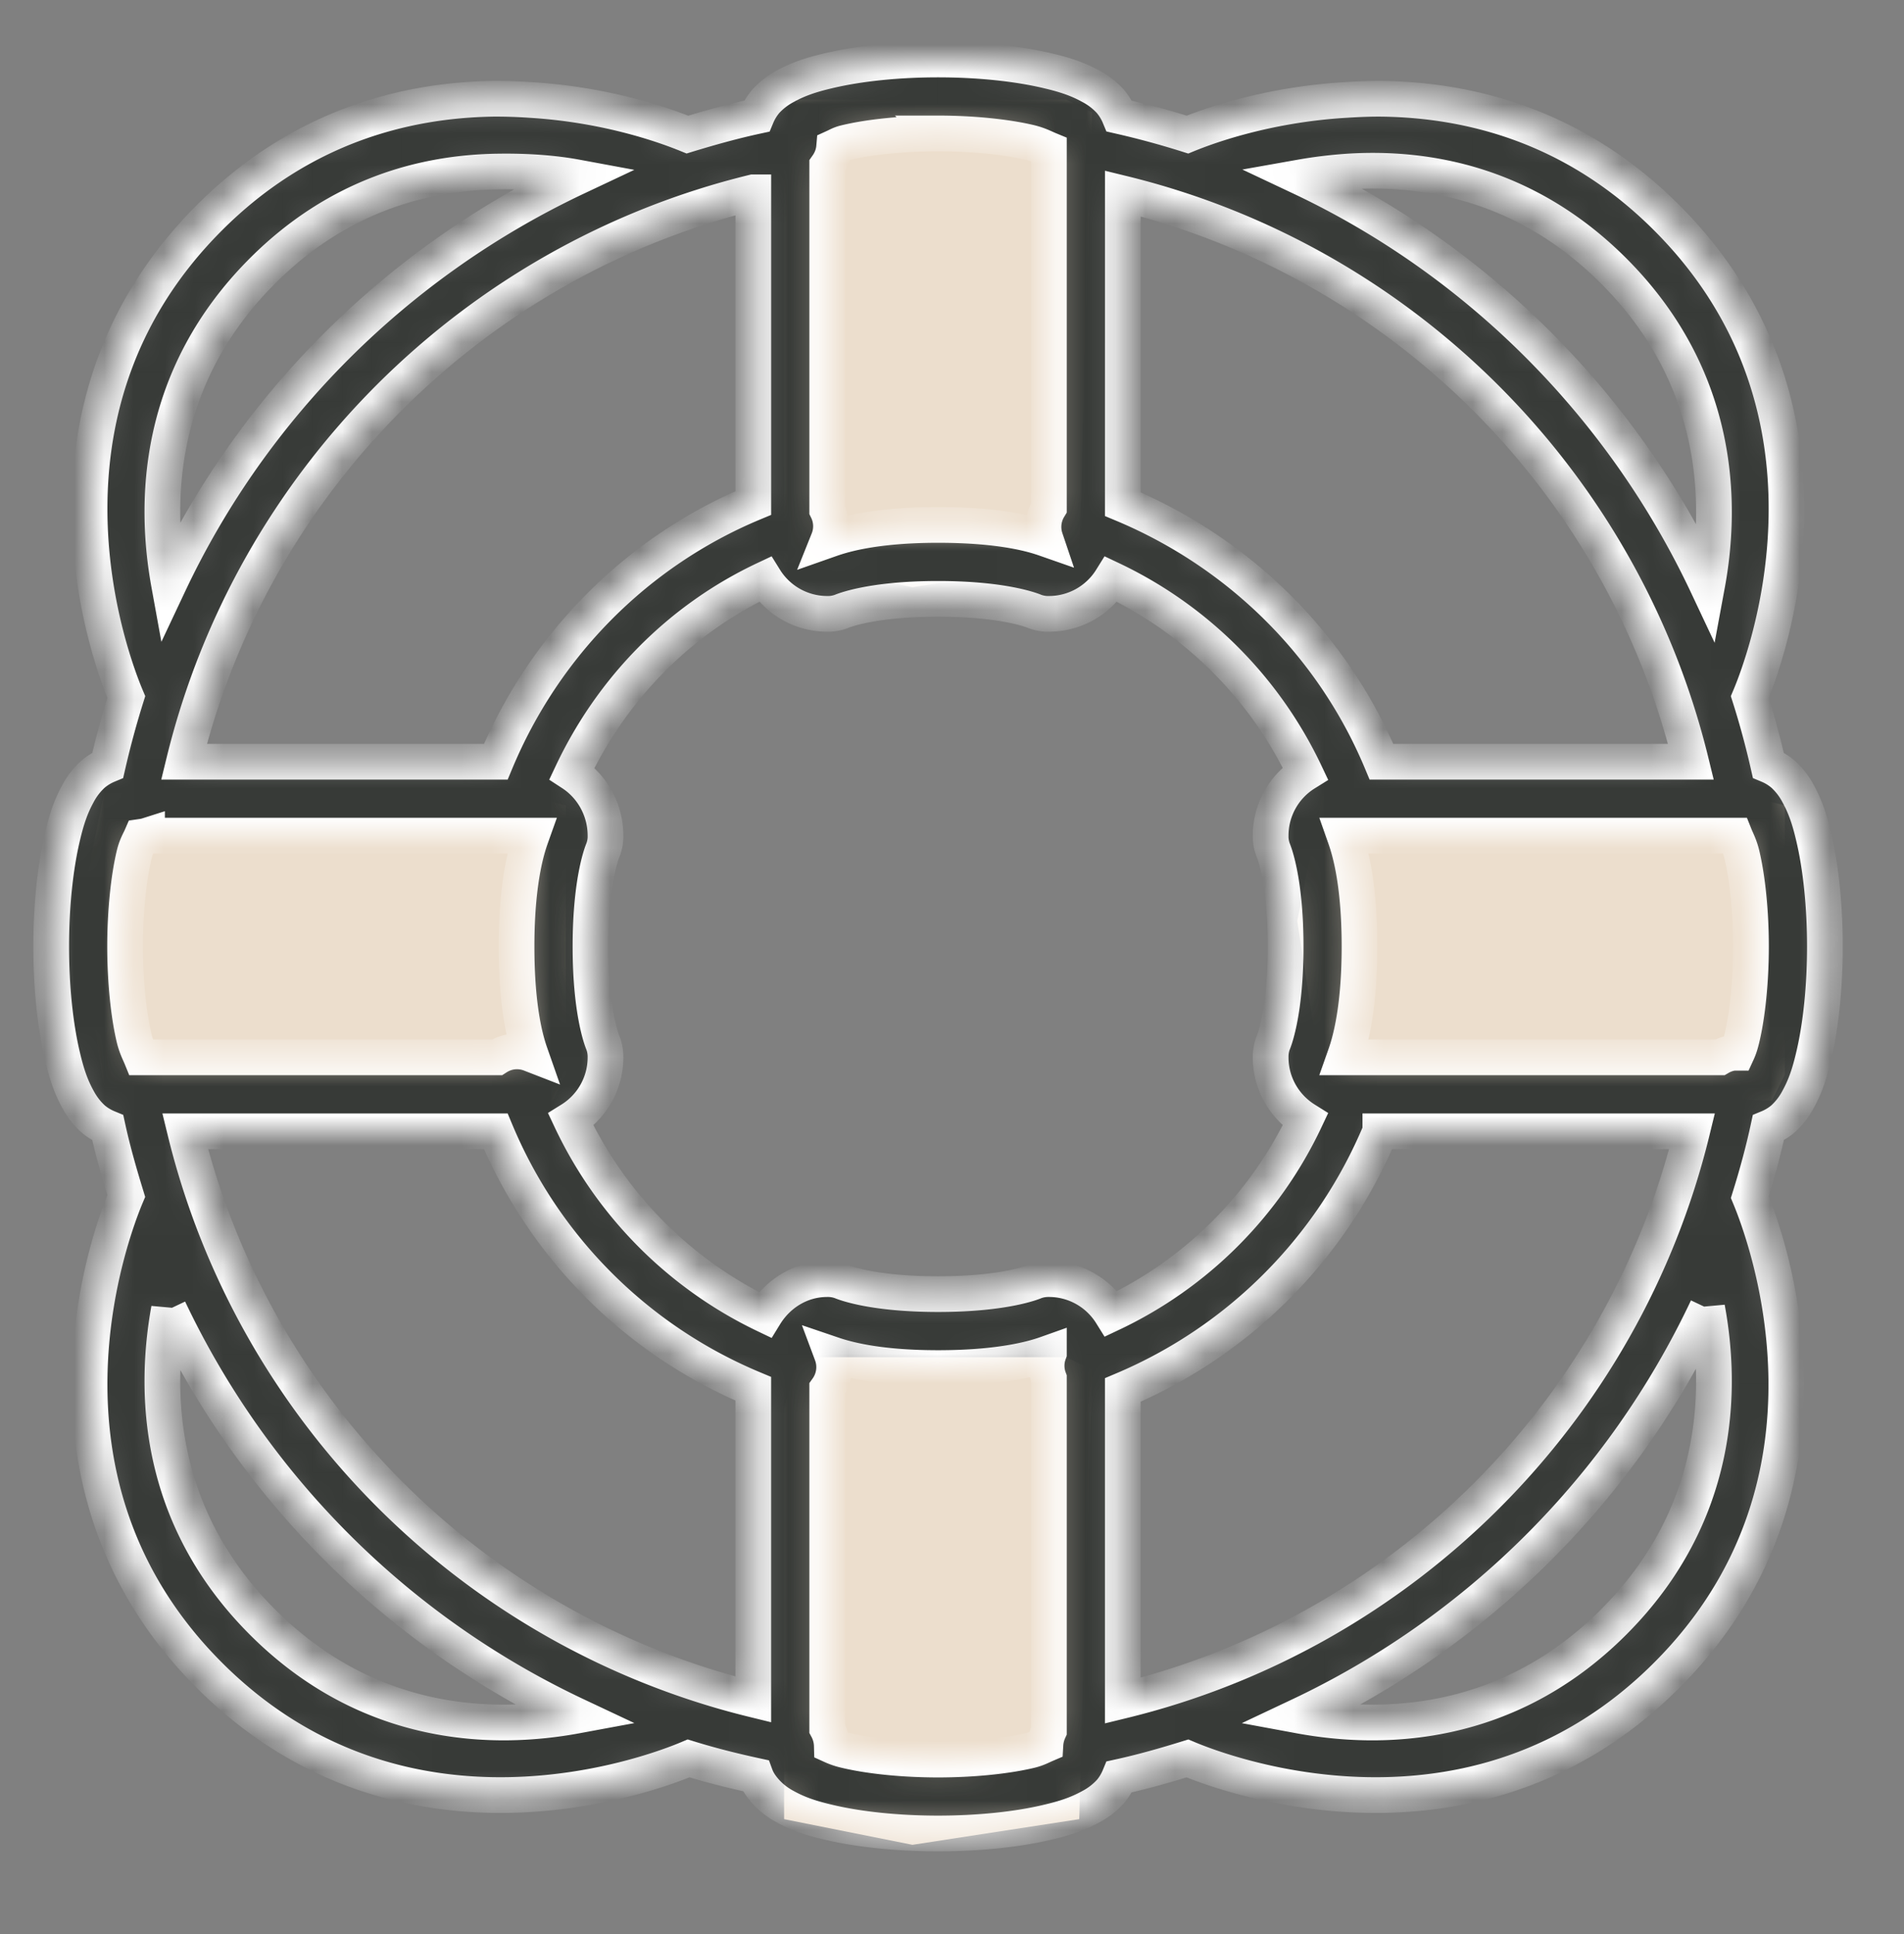
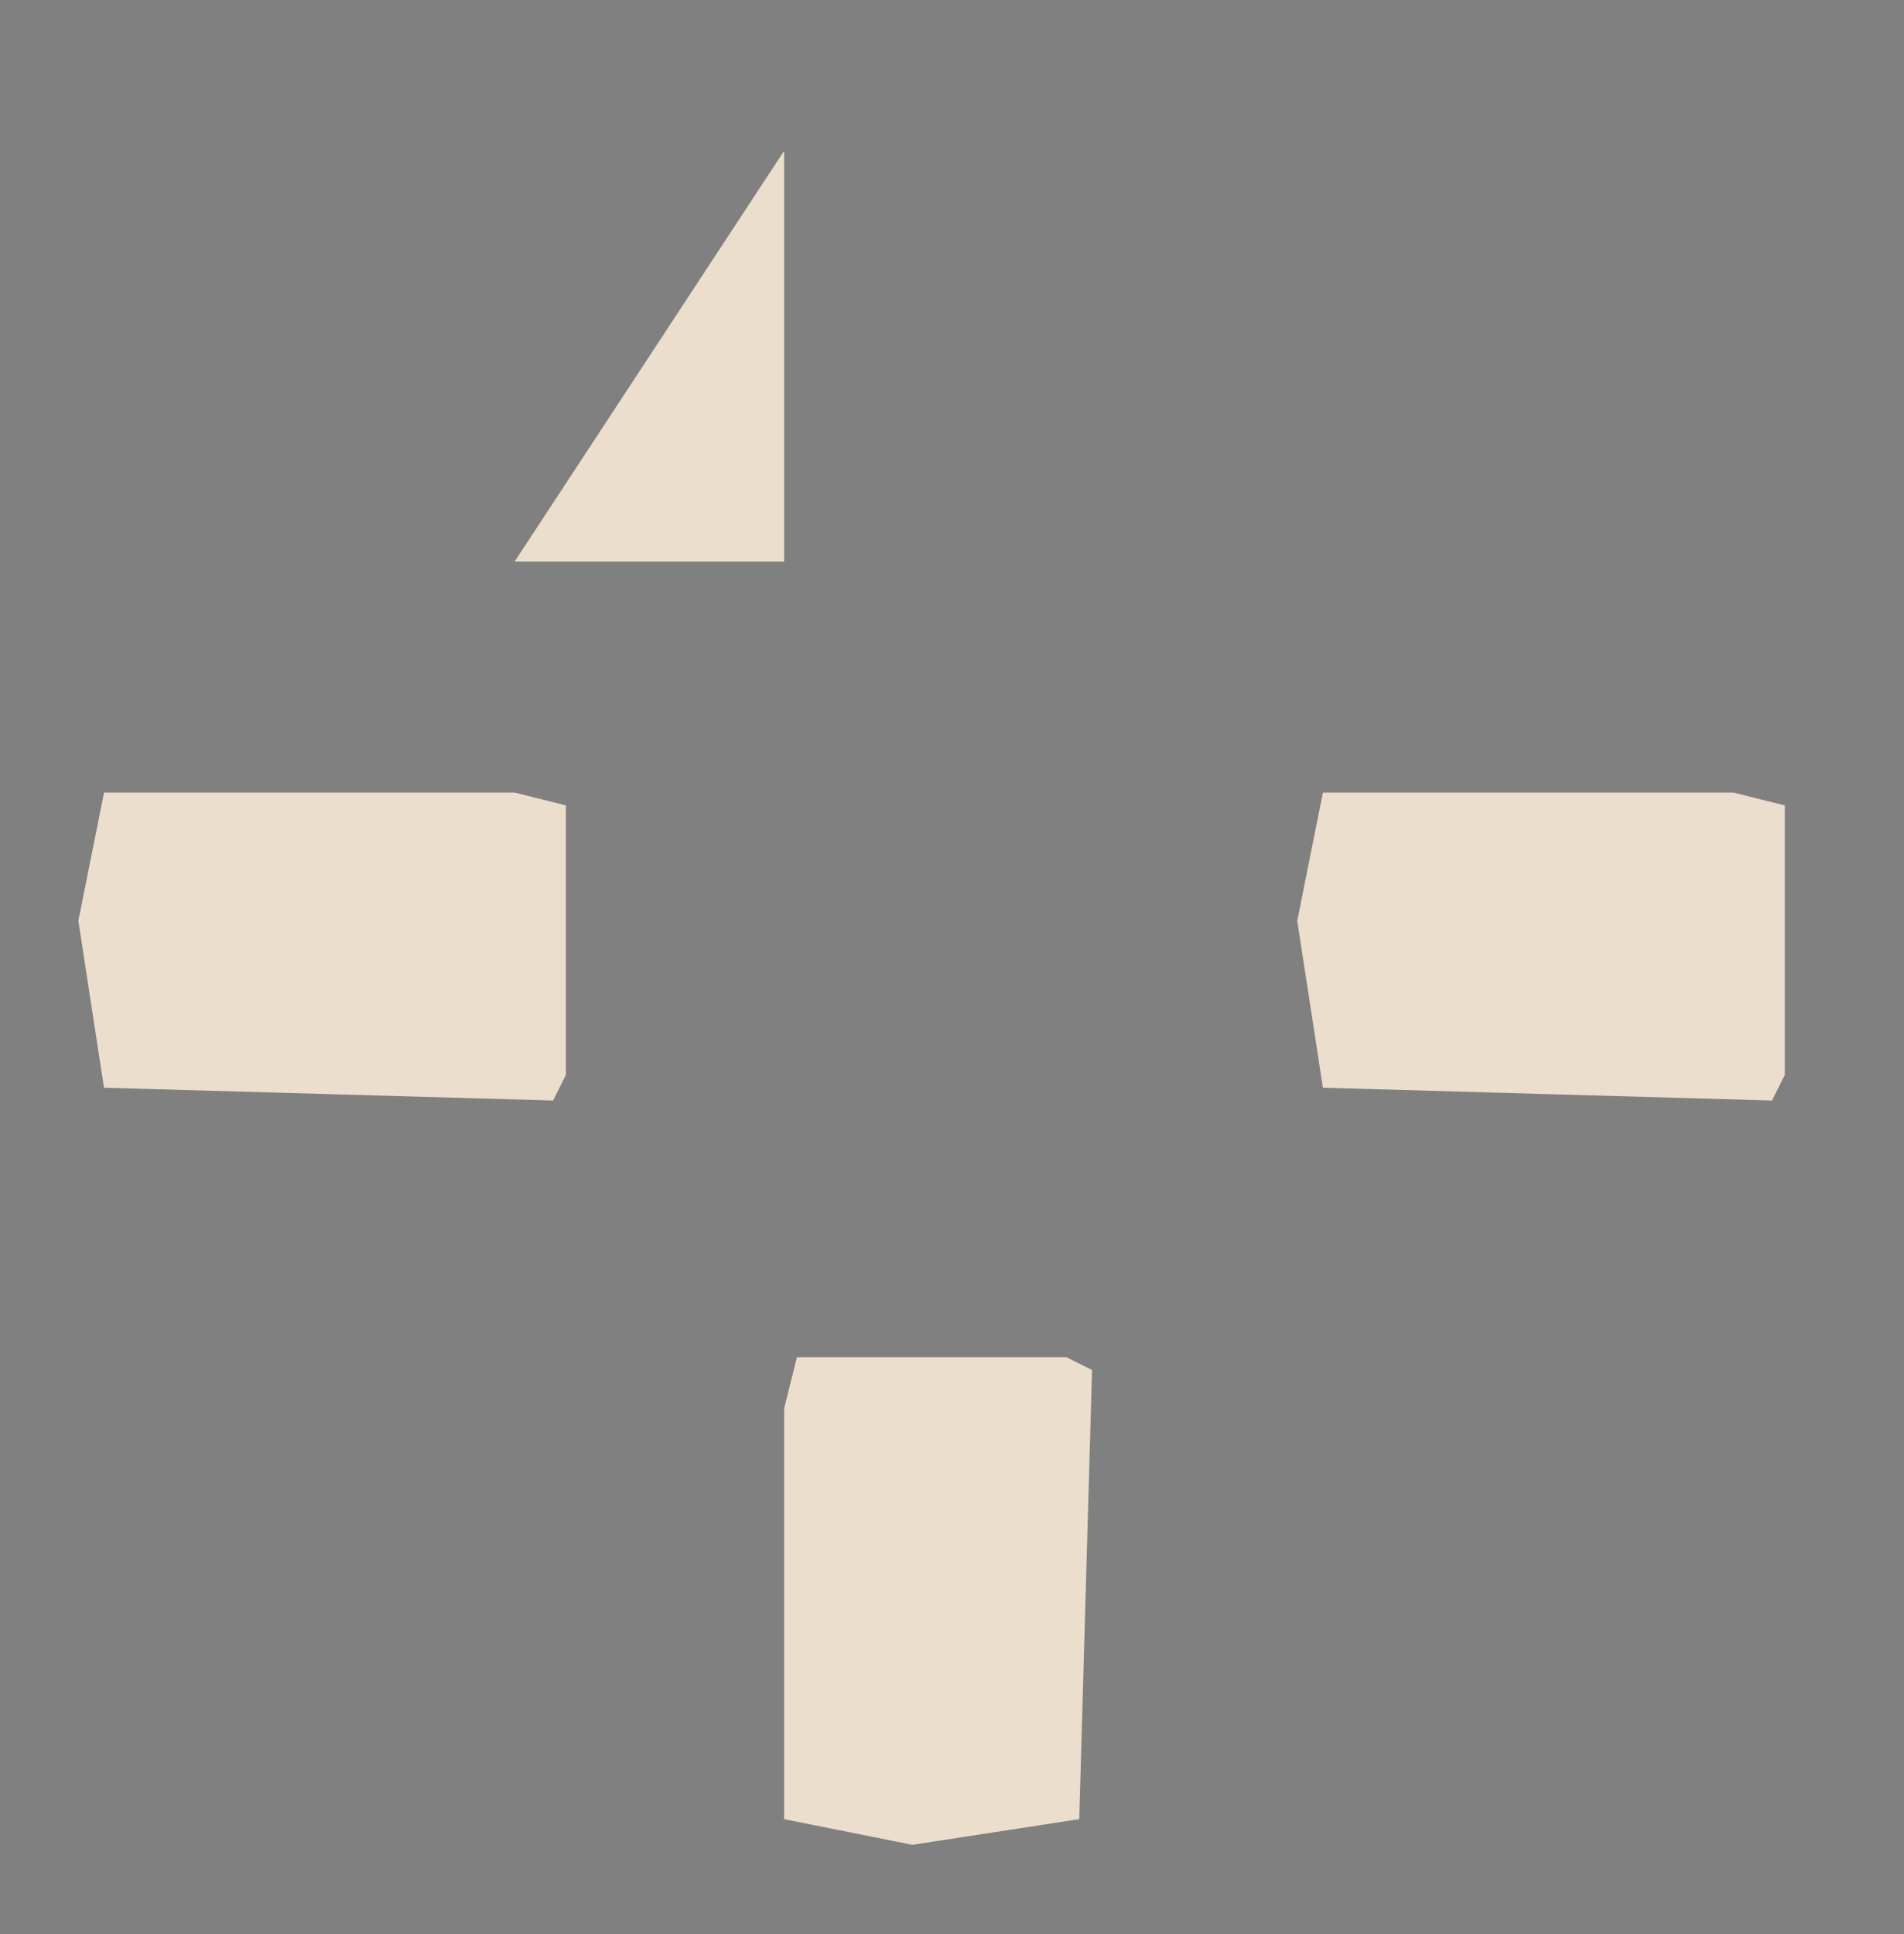
<svg xmlns="http://www.w3.org/2000/svg" width="64" height="65" viewBox="0 0 64 65" fill="none">
  <rect x="0" y="0" width="64" height="65" fill="#808080" stroke="none" />
-   <path d="M17.297 26.637h-13.8l-.863 4.312.862 5.607 15.095.431.431-.862v-9.057zm40.972 0H44.468l-.863 4.312.863 5.607 15.095.431.431-.862v-9.057zM26.357 5.07v13.801l4.313.863 5.607-.863.43-15.094-.862-.432h-9.057zm0 42.267v13.801l4.313.863 5.607-.863.43-15.095-.862-.43h-9.057z" fill="#ECDECD" />
+   <path d="M17.297 26.637h-13.8l-.863 4.312.862 5.607 15.095.431.431-.862v-9.057zm40.972 0H44.468l-.863 4.312.863 5.607 15.095.431.431-.862v-9.057zM26.357 5.07v13.801h-9.057zm0 42.267v13.801l4.313.863 5.607-.863.43-15.095-.862-.43h-9.057z" fill="#ECDECD" />
  <mask id="a" fill="#fff">
    <path d="M31.53 2c-1.334 0-2.663.131-3.725.388-.534.126-.966.267-1.398.505a2.4 2.4 0 0 0-.66.504 1.9 1.9 0 0 0-.31.505c-.786.17-1.567.388-2.33.621-.586-.238-2.57-1-5.278-1.164a17 17 0 0 0-1.242-.04c-2.974.044-6.482.932-9.549 3.999-6.53 6.53-3.27 14.982-2.794 16.108a30 30 0 0 0-.621 2.29 1.9 1.9 0 0 0-.505.31 2.4 2.4 0 0 0-.505.66c-.237.432-.378.864-.504 1.398-.257 1.062-.388 2.392-.388 3.726s.13 2.664.388 3.726c.126.534.267.966.504 1.398.117.218.272.446.505.66.126.111.306.228.505.31.17.781.388 1.533.62 2.29-.475 1.126-3.735 9.578 2.795 16.109 6.531 6.53 14.983 3.27 16.109 2.794.737.228 1.49.417 2.251.582.082.224.228.408.35.544.213.233.44.388.66.505.431.237.863.378 1.397.504 1.062.257 2.392.388 3.726.388s2.663-.13 3.726-.388c.534-.126.966-.267 1.397-.505a2.4 2.4 0 0 0 .66-.504c.112-.126.228-.306.31-.505.777-.17 1.539-.388 2.29-.62 1.127.475 9.579 3.735 16.11-2.795 6.462-6.463 3.323-14.799 2.794-16.07.238-.762.451-1.538.621-2.329.199-.082.378-.199.505-.31a2.4 2.4 0 0 0 .504-.66c.238-.432.379-.864.505-1.398.257-1.062.388-2.392.388-3.726s-.131-2.664-.388-3.726c-.126-.534-.267-.966-.505-1.398a2.4 2.4 0 0 0-.504-.66 1.9 1.9 0 0 0-.505-.31 28 28 0 0 0-.621-2.29c.475-1.126 3.736-9.578-2.795-16.108-3.066-3.067-6.574-3.955-9.548-3.998-.427-.005-.845.014-1.242.039-2.77.164-4.794.95-5.318 1.164a29 29 0 0 0-2.29-.621 1.9 1.9 0 0 0-.31-.505 2.4 2.4 0 0 0-.66-.504c-.432-.238-.864-.379-1.398-.505C34.195 2.131 32.865 2 31.531 2m0 2.484c1.15 0 2.306.117 3.106.31.291.073.466.17.621.234V17.06a1.25 1.25 0 0 0-.116 1.048c-.389-.136-1.432-.466-3.61-.466-2.305 0-3.358.389-3.688.505a1.24 1.24 0 0 0-.038-1.009V5.571c.13-.184.213-.398.232-.621.117-.053.204-.112.389-.155.8-.194 1.955-.31 3.105-.31m-14.789 1.28c.97-.014 1.858.049 2.64.194C13.38 8.788 8.509 13.62 5.68 19.622c-.5-2.75-.427-6.948 3.144-10.519 2.571-2.571 5.468-3.304 7.918-3.338m28.568 0c2.635-.17 5.992.403 8.928 3.338 3.59 3.59 3.653 7.807 3.144 10.558-2.824-5.997-7.666-10.873-13.663-13.702.49-.087 1.024-.155 1.591-.194m-19.99.699v10.441C21.4 18.54 18.3 21.68 16.665 25.6H6.185c2.3-9.418 9.718-16.836 19.135-19.136m12.421.039c9.403 2.3 16.798 9.694 19.097 19.097H46.436c-1.635-3.92-4.774-7.016-8.695-8.656zM25.71 19.467a2.47 2.47 0 0 0 2.096 1.164c.16.005.315-.024.465-.077 0 0 .947-.427 3.26-.427 2.315 0 3.261.427 3.261.427.15.053.306.082.466.077a2.47 2.47 0 0 0 2.096-1.164 13.7 13.7 0 0 1 6.521 6.52 2.47 2.47 0 0 0-1.164 2.097c-.005.16.024.315.077.466 0 0 .427.946.427 3.26s-.427 3.26-.427 3.26a1.3 1.3 0 0 0-.077.466c0 .879.46 1.655 1.164 2.096a13.66 13.66 0 0 1-6.52 6.521 2.47 2.47 0 0 0-2.097-1.164 1.3 1.3 0 0 0-.466.078s-.946.426-3.26.426-3.26-.427-3.26-.427a1.3 1.3 0 0 0-.466-.077c-.888 0-1.655.485-2.096 1.203a13.8 13.8 0 0 1-6.521-6.56 2.47 2.47 0 0 0 1.164-2.096 1.3 1.3 0 0 0-.078-.465s-.427-.947-.427-3.26c0-2.315.427-3.261.427-3.261.054-.15.083-.306.078-.466 0-.864-.442-1.65-1.126-2.096 1.35-2.858 3.62-5.172 6.483-6.521M4.942 28.084h12.926c-.107.3-.505 1.368-.505 3.726 0 2.179.33 3.222.466 3.61a1.25 1.25 0 0 0-.582-.078c-.194.02-.379.088-.544.194H4.748c-.063-.155-.16-.33-.233-.62-.194-.801-.31-1.956-.31-3.106s.116-2.304.31-3.105c.068-.277.17-.437.233-.582.068-.01.131-.02.194-.04m40.252 0h13.12c.062.155.16.33.232.62.194.802.31 1.956.31 3.106s-.116 2.305-.31 3.105c-.053.219-.097.34-.155.466h-.116a1.2 1.2 0 0 0-.466.155H45.194c.106-.3.504-1.368.504-3.726s-.398-3.425-.504-3.726M6.224 38.02h10.44a16.1 16.1 0 0 0 8.656 8.655v10.442c-9.403-2.305-16.797-9.69-19.097-19.097m40.173 0h10.48c-2.3 9.422-9.713 16.836-19.136 19.136V46.715a16.2 16.2 0 0 0 8.656-8.694m10.985 5.938c.51 2.751.446 6.968-3.144 10.558S46.43 58.17 43.68 57.661A28.7 28.7 0 0 0 57.382 43.96M5.68 44a28.67 28.67 0 0 0 13.702 13.66c-2.751.51-6.968.447-10.558-3.144-3.571-3.571-3.644-7.768-3.144-10.519m29.577 1.474a1.23 1.23 0 0 0 0 .854v11.839a1.3 1.3 0 0 0-.116.466c-.136.058-.267.135-.505.194-.8.194-1.955.31-3.105.31s-2.305-.116-3.105-.31a2.4 2.4 0 0 1-.466-.156 1.3 1.3 0 0 0-.155-.582v-11.41c.242-.34.3-.776.155-1.164.412.14 1.446.466 3.57.466 2.359 0 3.426-.398 3.727-.505" />
  </mask>
-   <path d="M31.53 2c-1.334 0-2.663.131-3.725.388-.534.126-.966.267-1.398.505a2.4 2.4 0 0 0-.66.504 1.9 1.9 0 0 0-.31.505c-.786.17-1.567.388-2.33.621-.586-.238-2.57-1-5.278-1.164a17 17 0 0 0-1.242-.04c-2.974.044-6.482.932-9.549 3.999-6.53 6.53-3.27 14.982-2.794 16.108a30 30 0 0 0-.621 2.29 1.9 1.9 0 0 0-.505.31 2.4 2.4 0 0 0-.505.66c-.237.432-.378.864-.504 1.398-.257 1.062-.388 2.392-.388 3.726s.13 2.664.388 3.726c.126.534.267.966.504 1.398.117.218.272.446.505.66.126.111.306.228.505.31.17.781.388 1.533.62 2.29-.475 1.126-3.735 9.578 2.795 16.109 6.531 6.53 14.983 3.27 16.109 2.794.737.228 1.49.417 2.251.582.082.224.228.408.35.544.213.233.44.388.66.505.431.237.863.378 1.397.504 1.062.257 2.392.388 3.726.388s2.663-.13 3.726-.388c.534-.126.966-.267 1.397-.505a2.4 2.4 0 0 0 .66-.504c.112-.126.228-.306.31-.505.777-.17 1.539-.388 2.29-.62 1.127.475 9.579 3.735 16.11-2.795 6.462-6.463 3.323-14.799 2.794-16.07.238-.762.451-1.538.621-2.329.199-.082.378-.199.505-.31a2.4 2.4 0 0 0 .504-.66c.238-.432.379-.864.505-1.398.257-1.062.388-2.392.388-3.726s-.131-2.664-.388-3.726c-.126-.534-.267-.966-.505-1.398a2.4 2.4 0 0 0-.504-.66 1.9 1.9 0 0 0-.505-.31 28 28 0 0 0-.621-2.29c.475-1.126 3.736-9.578-2.795-16.108-3.066-3.067-6.574-3.955-9.548-3.998-.427-.005-.845.014-1.242.039-2.77.164-4.794.95-5.318 1.164a29 29 0 0 0-2.29-.621 1.9 1.9 0 0 0-.31-.505 2.4 2.4 0 0 0-.66-.504c-.432-.238-.864-.379-1.398-.505C34.195 2.131 32.865 2 31.531 2Zm0 2.484c1.15 0 2.306.117 3.106.31.291.073.466.17.621.234V17.06a1.25 1.25 0 0 0-.116 1.048c-.389-.136-1.432-.466-3.61-.466-2.305 0-3.358.389-3.688.505a1.24 1.24 0 0 0-.038-1.009V5.571c.13-.184.213-.398.232-.621.117-.053.204-.112.389-.155.8-.194 1.955-.31 3.105-.31ZM16.743 5.765c.97-.014 1.858.049 2.64.194C13.38 8.788 8.509 13.62 5.68 19.622c-.5-2.75-.427-6.948 3.144-10.519 2.571-2.571 5.468-3.304 7.918-3.338Zm28.568 0c2.635-.17 5.992.403 8.928 3.338 3.59 3.59 3.653 7.807 3.144 10.558-2.824-5.997-7.666-10.873-13.663-13.702.49-.087 1.024-.155 1.591-.194Zm-19.99.699v10.441C21.4 18.54 18.3 21.68 16.665 25.6H6.185c2.3-9.418 9.718-16.836 19.135-19.136Zm12.421.039c9.403 2.3 16.798 9.694 19.097 19.097H46.436c-1.635-3.92-4.774-7.016-8.695-8.656zM25.71 19.467a2.47 2.47 0 0 0 2.096 1.164c.16.005.315-.024.465-.077 0 0 .947-.427 3.26-.427 2.315 0 3.261.427 3.261.427.15.053.306.082.466.077a2.47 2.47 0 0 0 2.096-1.164 13.7 13.7 0 0 1 6.521 6.52 2.47 2.47 0 0 0-1.164 2.097c-.005.16.024.315.077.466 0 0 .427.946.427 3.26s-.427 3.26-.427 3.26a1.3 1.3 0 0 0-.077.466c0 .879.46 1.655 1.164 2.096a13.66 13.66 0 0 1-6.52 6.521 2.47 2.47 0 0 0-2.097-1.164 1.3 1.3 0 0 0-.466.078s-.946.426-3.26.426-3.26-.427-3.26-.427a1.3 1.3 0 0 0-.466-.077c-.888 0-1.655.485-2.096 1.203a13.8 13.8 0 0 1-6.521-6.56 2.47 2.47 0 0 0 1.164-2.096 1.3 1.3 0 0 0-.078-.465s-.427-.947-.427-3.26c0-2.315.427-3.261.427-3.261.054-.15.083-.306.078-.466 0-.864-.442-1.65-1.126-2.096 1.35-2.858 3.62-5.172 6.483-6.521ZM4.942 28.084h12.926c-.107.3-.505 1.368-.505 3.726 0 2.179.33 3.222.466 3.61a1.25 1.25 0 0 0-.582-.078c-.194.02-.379.088-.544.194H4.748c-.063-.155-.16-.33-.233-.62-.194-.801-.31-1.956-.31-3.106s.116-2.304.31-3.105c.068-.277.17-.437.233-.582.068-.01.131-.02.194-.04Zm40.252 0h13.12c.062.155.16.33.232.62.194.802.31 1.956.31 3.106s-.116 2.305-.31 3.105c-.053.219-.097.34-.155.466h-.116a1.2 1.2 0 0 0-.466.155H45.194c.106-.3.504-1.368.504-3.726s-.398-3.425-.504-3.726ZM6.224 38.02h10.44a16.1 16.1 0 0 0 8.656 8.655v10.442c-9.403-2.305-16.797-9.69-19.097-19.097Zm40.173 0h10.48c-2.3 9.422-9.713 16.836-19.136 19.136V46.715a16.2 16.2 0 0 0 8.656-8.694Zm10.985 5.938c.51 2.751.446 6.968-3.144 10.558S46.43 58.17 43.68 57.661A28.7 28.7 0 0 0 57.382 43.96ZM5.68 44a28.67 28.67 0 0 0 13.702 13.66c-2.751.51-6.968.447-10.558-3.144-3.571-3.571-3.644-7.768-3.144-10.519Zm29.577 1.474a1.23 1.23 0 0 0 0 .854v11.839a1.3 1.3 0 0 0-.116.466c-.136.058-.267.135-.505.194-.8.194-1.955.31-3.105.31s-2.305-.116-3.105-.31a2.4 2.4 0 0 1-.466-.156 1.3 1.3 0 0 0-.155-.582V46.676c.242-.34.3-.776.155-1.164.412.14 1.446.466 3.57.466 2.359 0 3.426-.398 3.727-.505Z" fill="#373A37" stroke="#fff" stroke-width="1.2" mask="url(#a)" />
</svg>